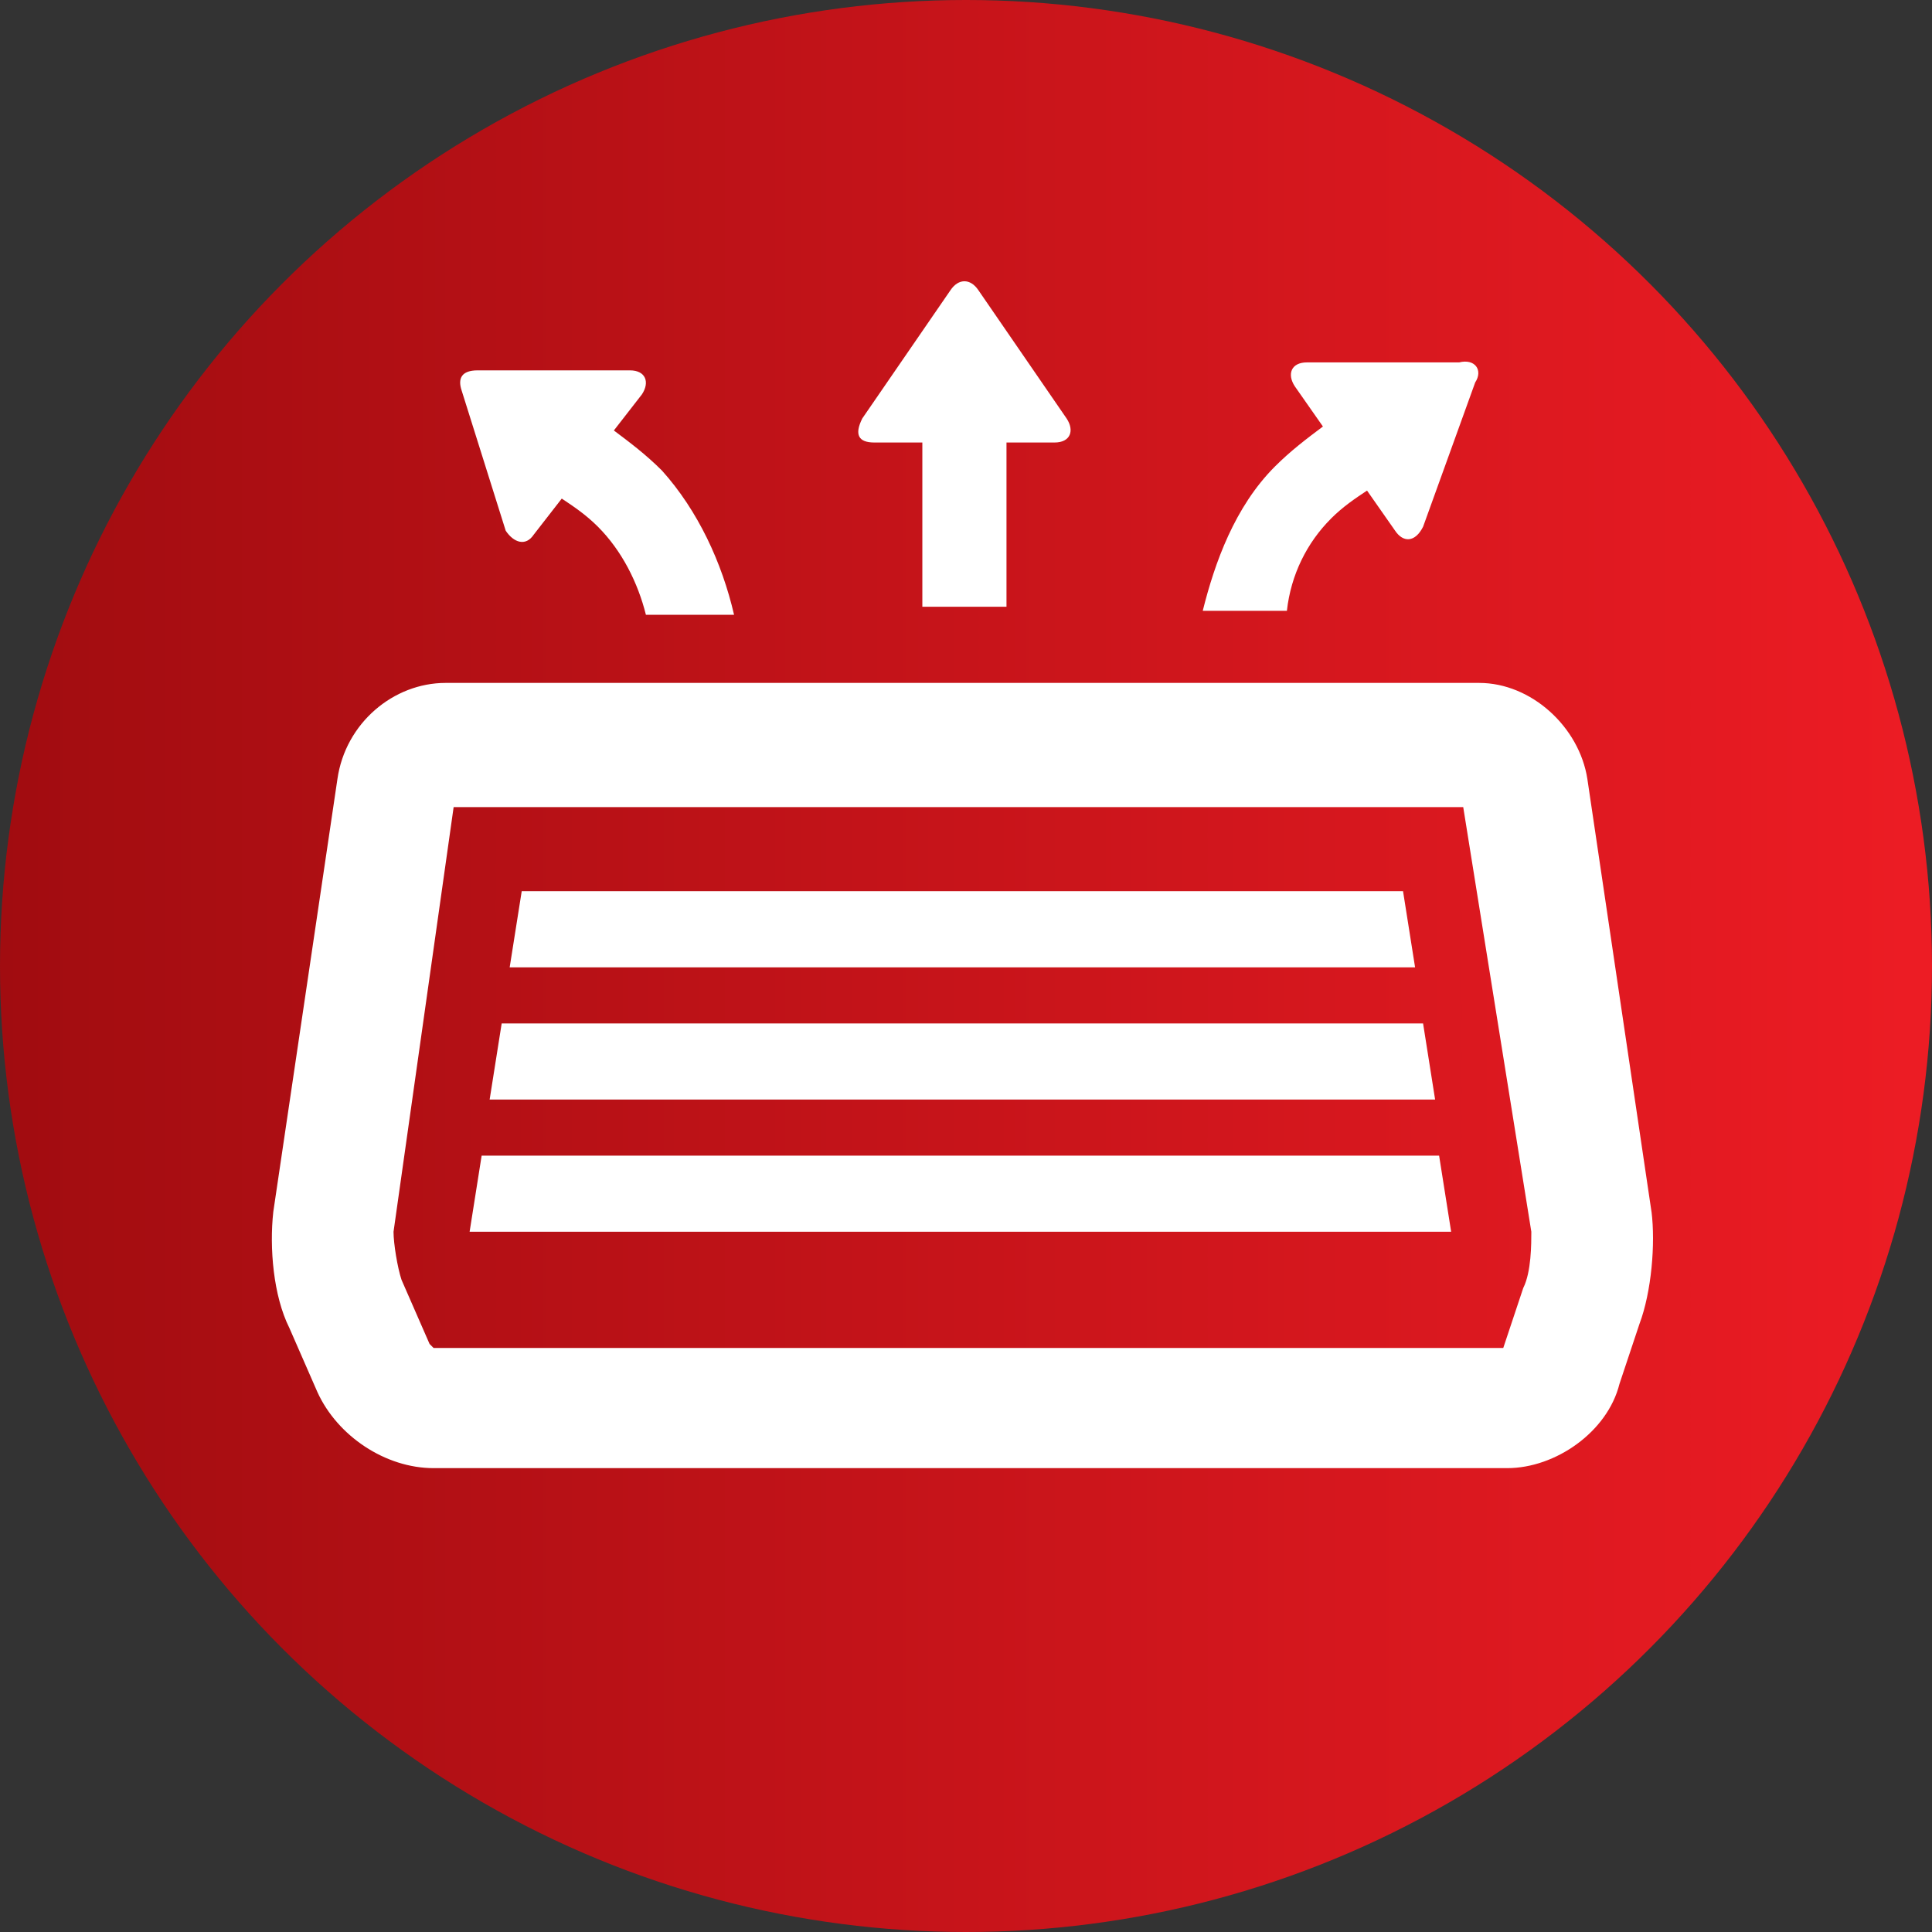
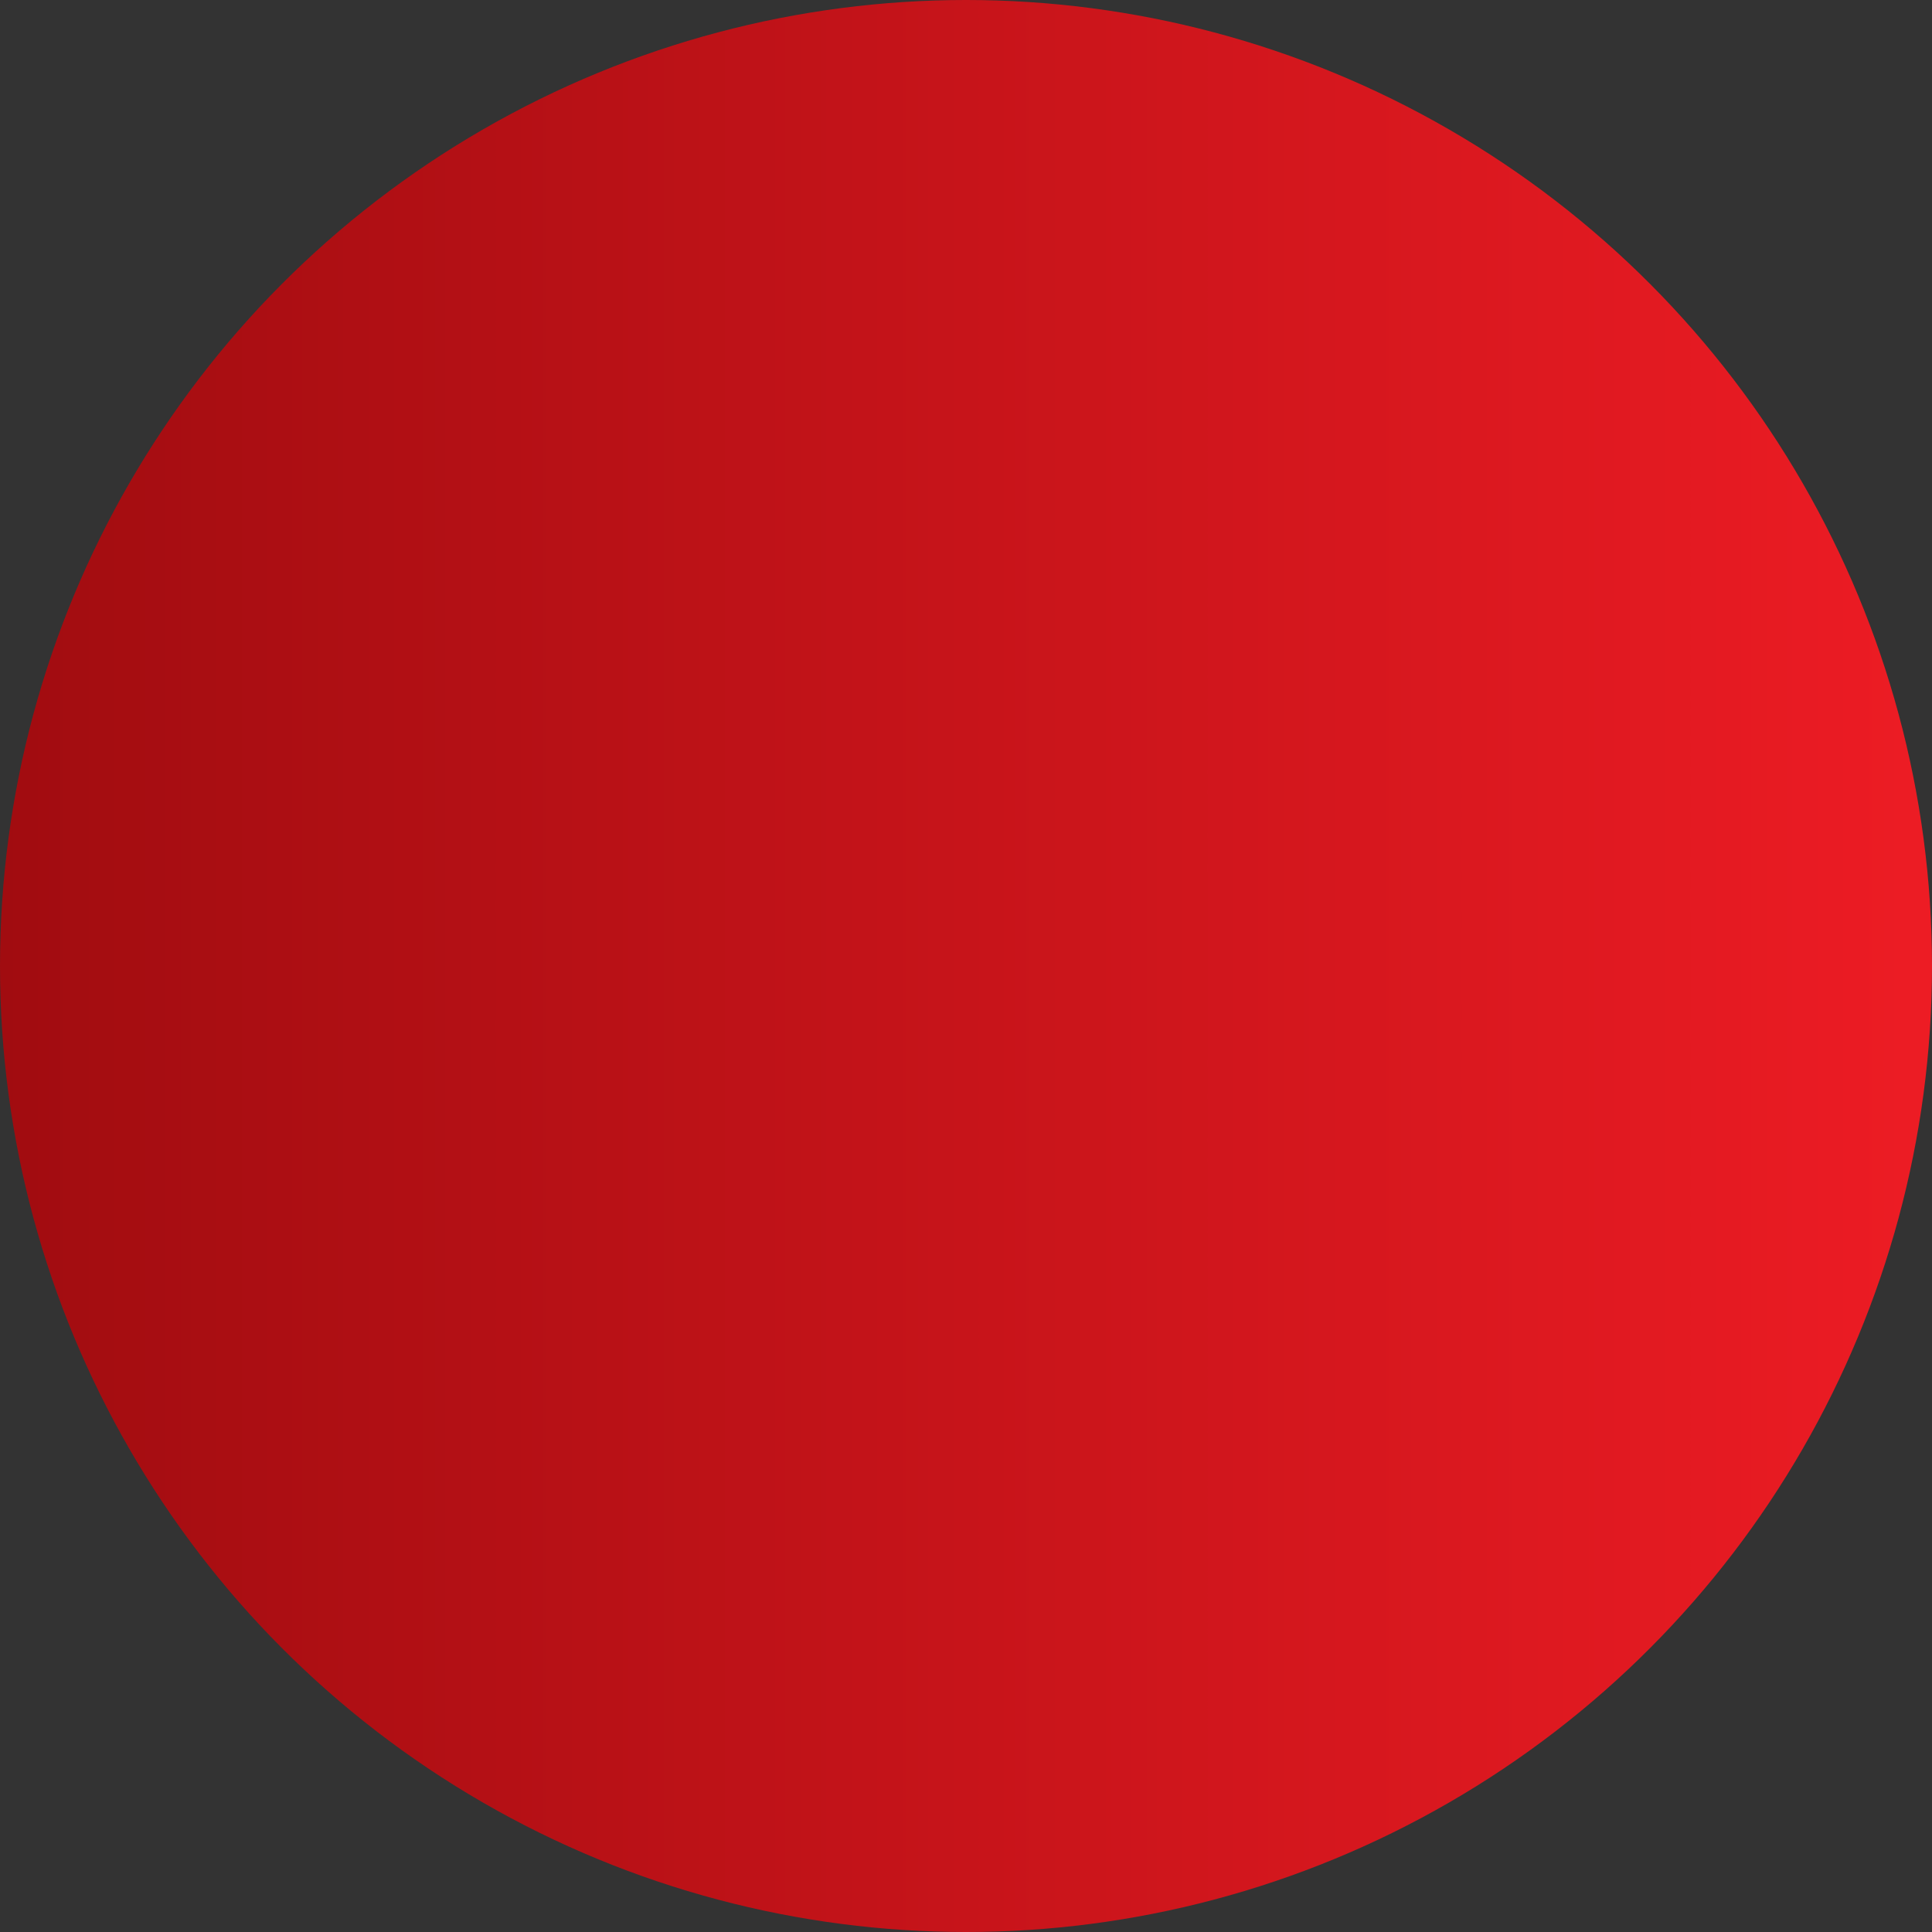
<svg xmlns="http://www.w3.org/2000/svg" id="Layer_2" data-name="Layer 2" viewBox="0 0 512 512">
  <rect x="0" y="0" width="512" height="512" fill="#333333" stroke="none" />
  <defs>
    <style> .cls-1 { fill: #fff; } .cls-2 { fill: url(#linear-gradient); } </style>
    <linearGradient id="linear-gradient" x1="0" y1="256" x2="512" y2="256" gradientUnits="userSpaceOnUse">
      <stop offset="0" stop-color="#a10c10" />
      <stop offset="1" stop-color="#ed1c24" />
    </linearGradient>
  </defs>
  <g id="Layer_1-2" data-name="Layer 1">
    <circle class="cls-2" cx="256" cy="256" r="256" />
-     <path class="cls-1" d="m352.72,137.44c3.19-3.19,6.37-5.31,9.56-7.43l7.43,10.62c2.12,3.19,5.31,3.19,7.43-1.06l13.8-38.22c2.12-3.19,0-6.37-4.25-5.31h-40.34c-4.25,0-5.31,3.19-3.19,6.37l7.43,10.62c-4.25,3.19-8.49,6.37-12.74,10.62-10.62,10.62-15.93,25.48-19.11,38.22h22.3c1.06-9.56,5.31-18.05,11.68-24.42Zm19.11,98.74h-233.57l-3.19,20.17h239.94l-3.19-20.17Zm-140.14-118.91h12.74v43.53h22.3v-43.53h12.74c4.25,0,5.31-3.19,3.19-6.37l-23.36-33.97c-2.12-3.19-5.31-3.19-7.43,0l-23.36,33.97c-2.12,4.25-1.06,6.37,3.19,6.37Zm-97.68,23.36c2.12,3.19,5.31,4.25,7.43,1.06l7.43-9.56c3.19,2.12,6.37,4.25,9.56,7.43,6.37,6.37,10.62,14.86,12.74,23.36h23.36c-3.19-13.8-9.56-27.6-19.11-38.22-4.25-4.25-8.49-7.43-12.74-10.62l7.43-9.56c2.12-3.19,1.06-6.37-3.19-6.37h-40.34c-4.25,0-5.31,2.12-4.25,5.31l11.68,37.16Zm-6.37,165.63l-3.19,20.17h260.12l-3.19-20.17H127.64Zm249.5-35.04h-244.19l-3.19,20.17h250.56l-3.19-20.17Zm60.52,49.9l-16.99-114.66c-2.12-13.8-14.86-25.48-28.67-25.48H118.09c-13.8,0-26.54,10.62-28.67,25.48l-16.99,114.66c-1.06,9.56,0,22.3,4.25,30.79l7.43,16.99c5.31,11.68,18.05,20.17,30.79,20.17h284.54c12.74,0,26.54-9.56,29.73-22.3l5.31-15.93c3.19-8.49,4.25-21.23,3.19-29.73Zm-33.97,20.17l-5.31,15.93H114.9l-1.06-1.06-7.43-16.99c-1.06-3.19-2.12-9.56-2.12-12.74l15.93-112.54h267.55l18.05,112.54c0,3.19,0,10.62-2.12,14.86Z" />
  </g>
</svg>